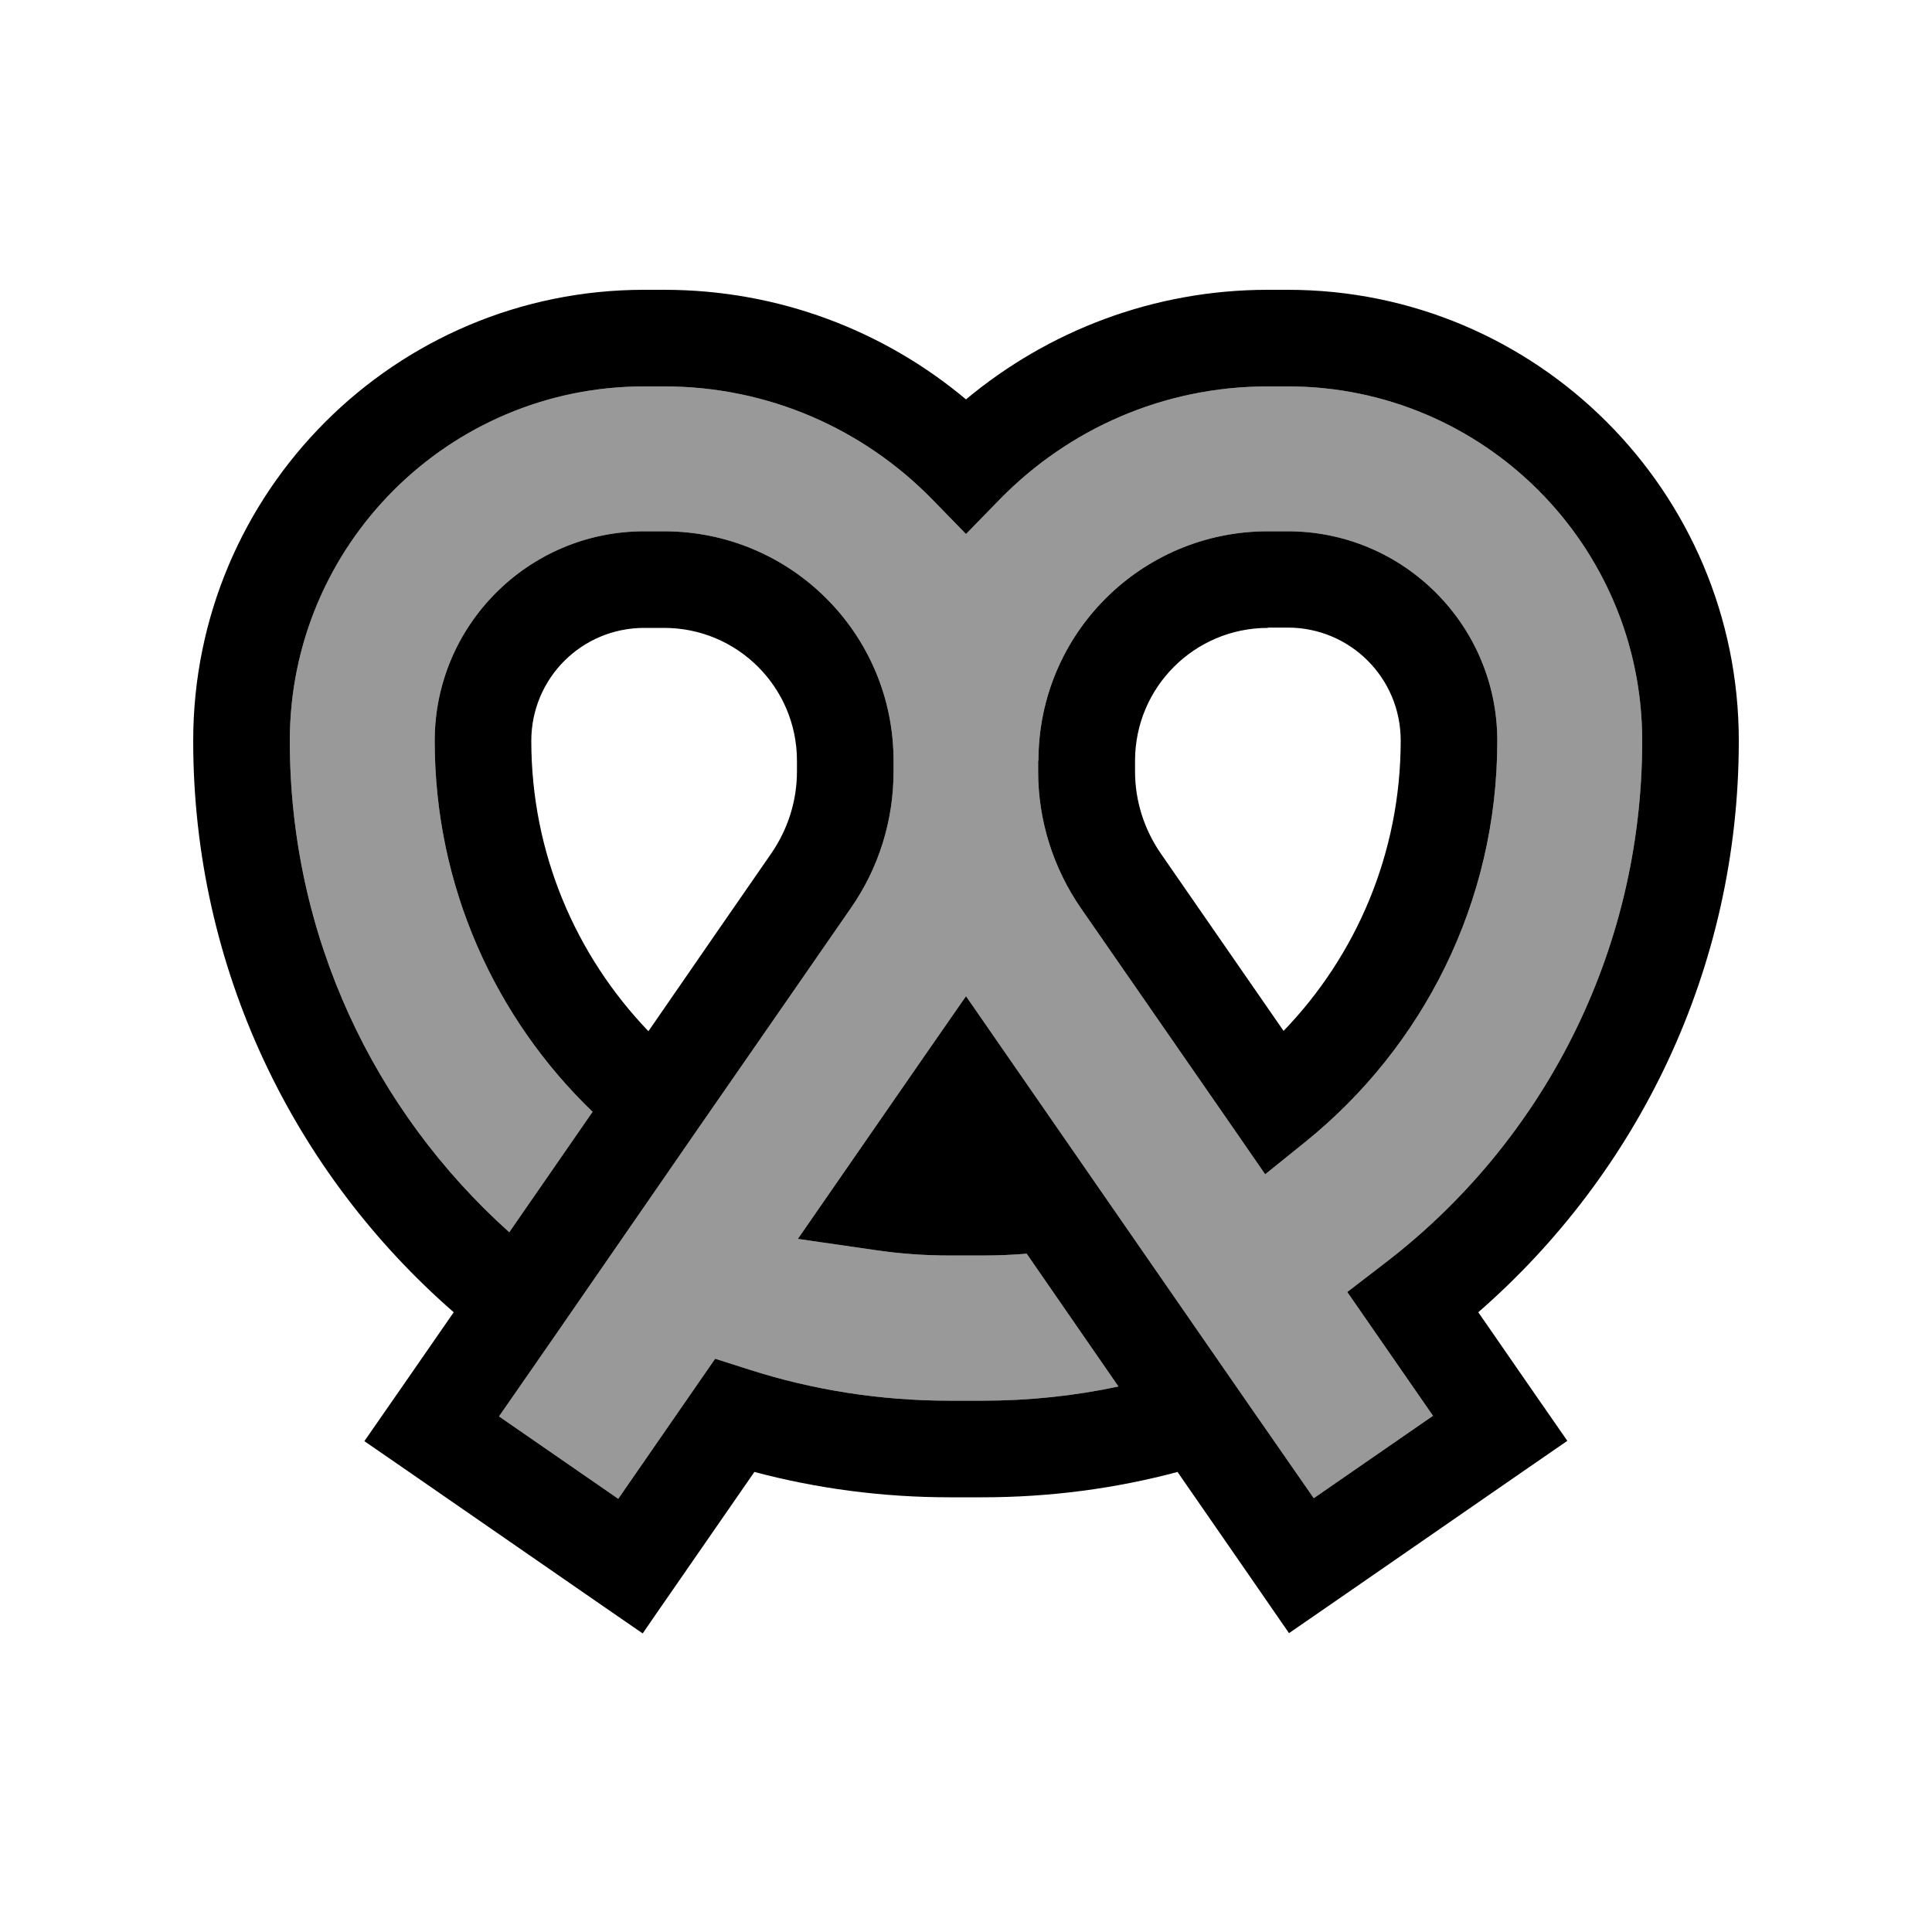
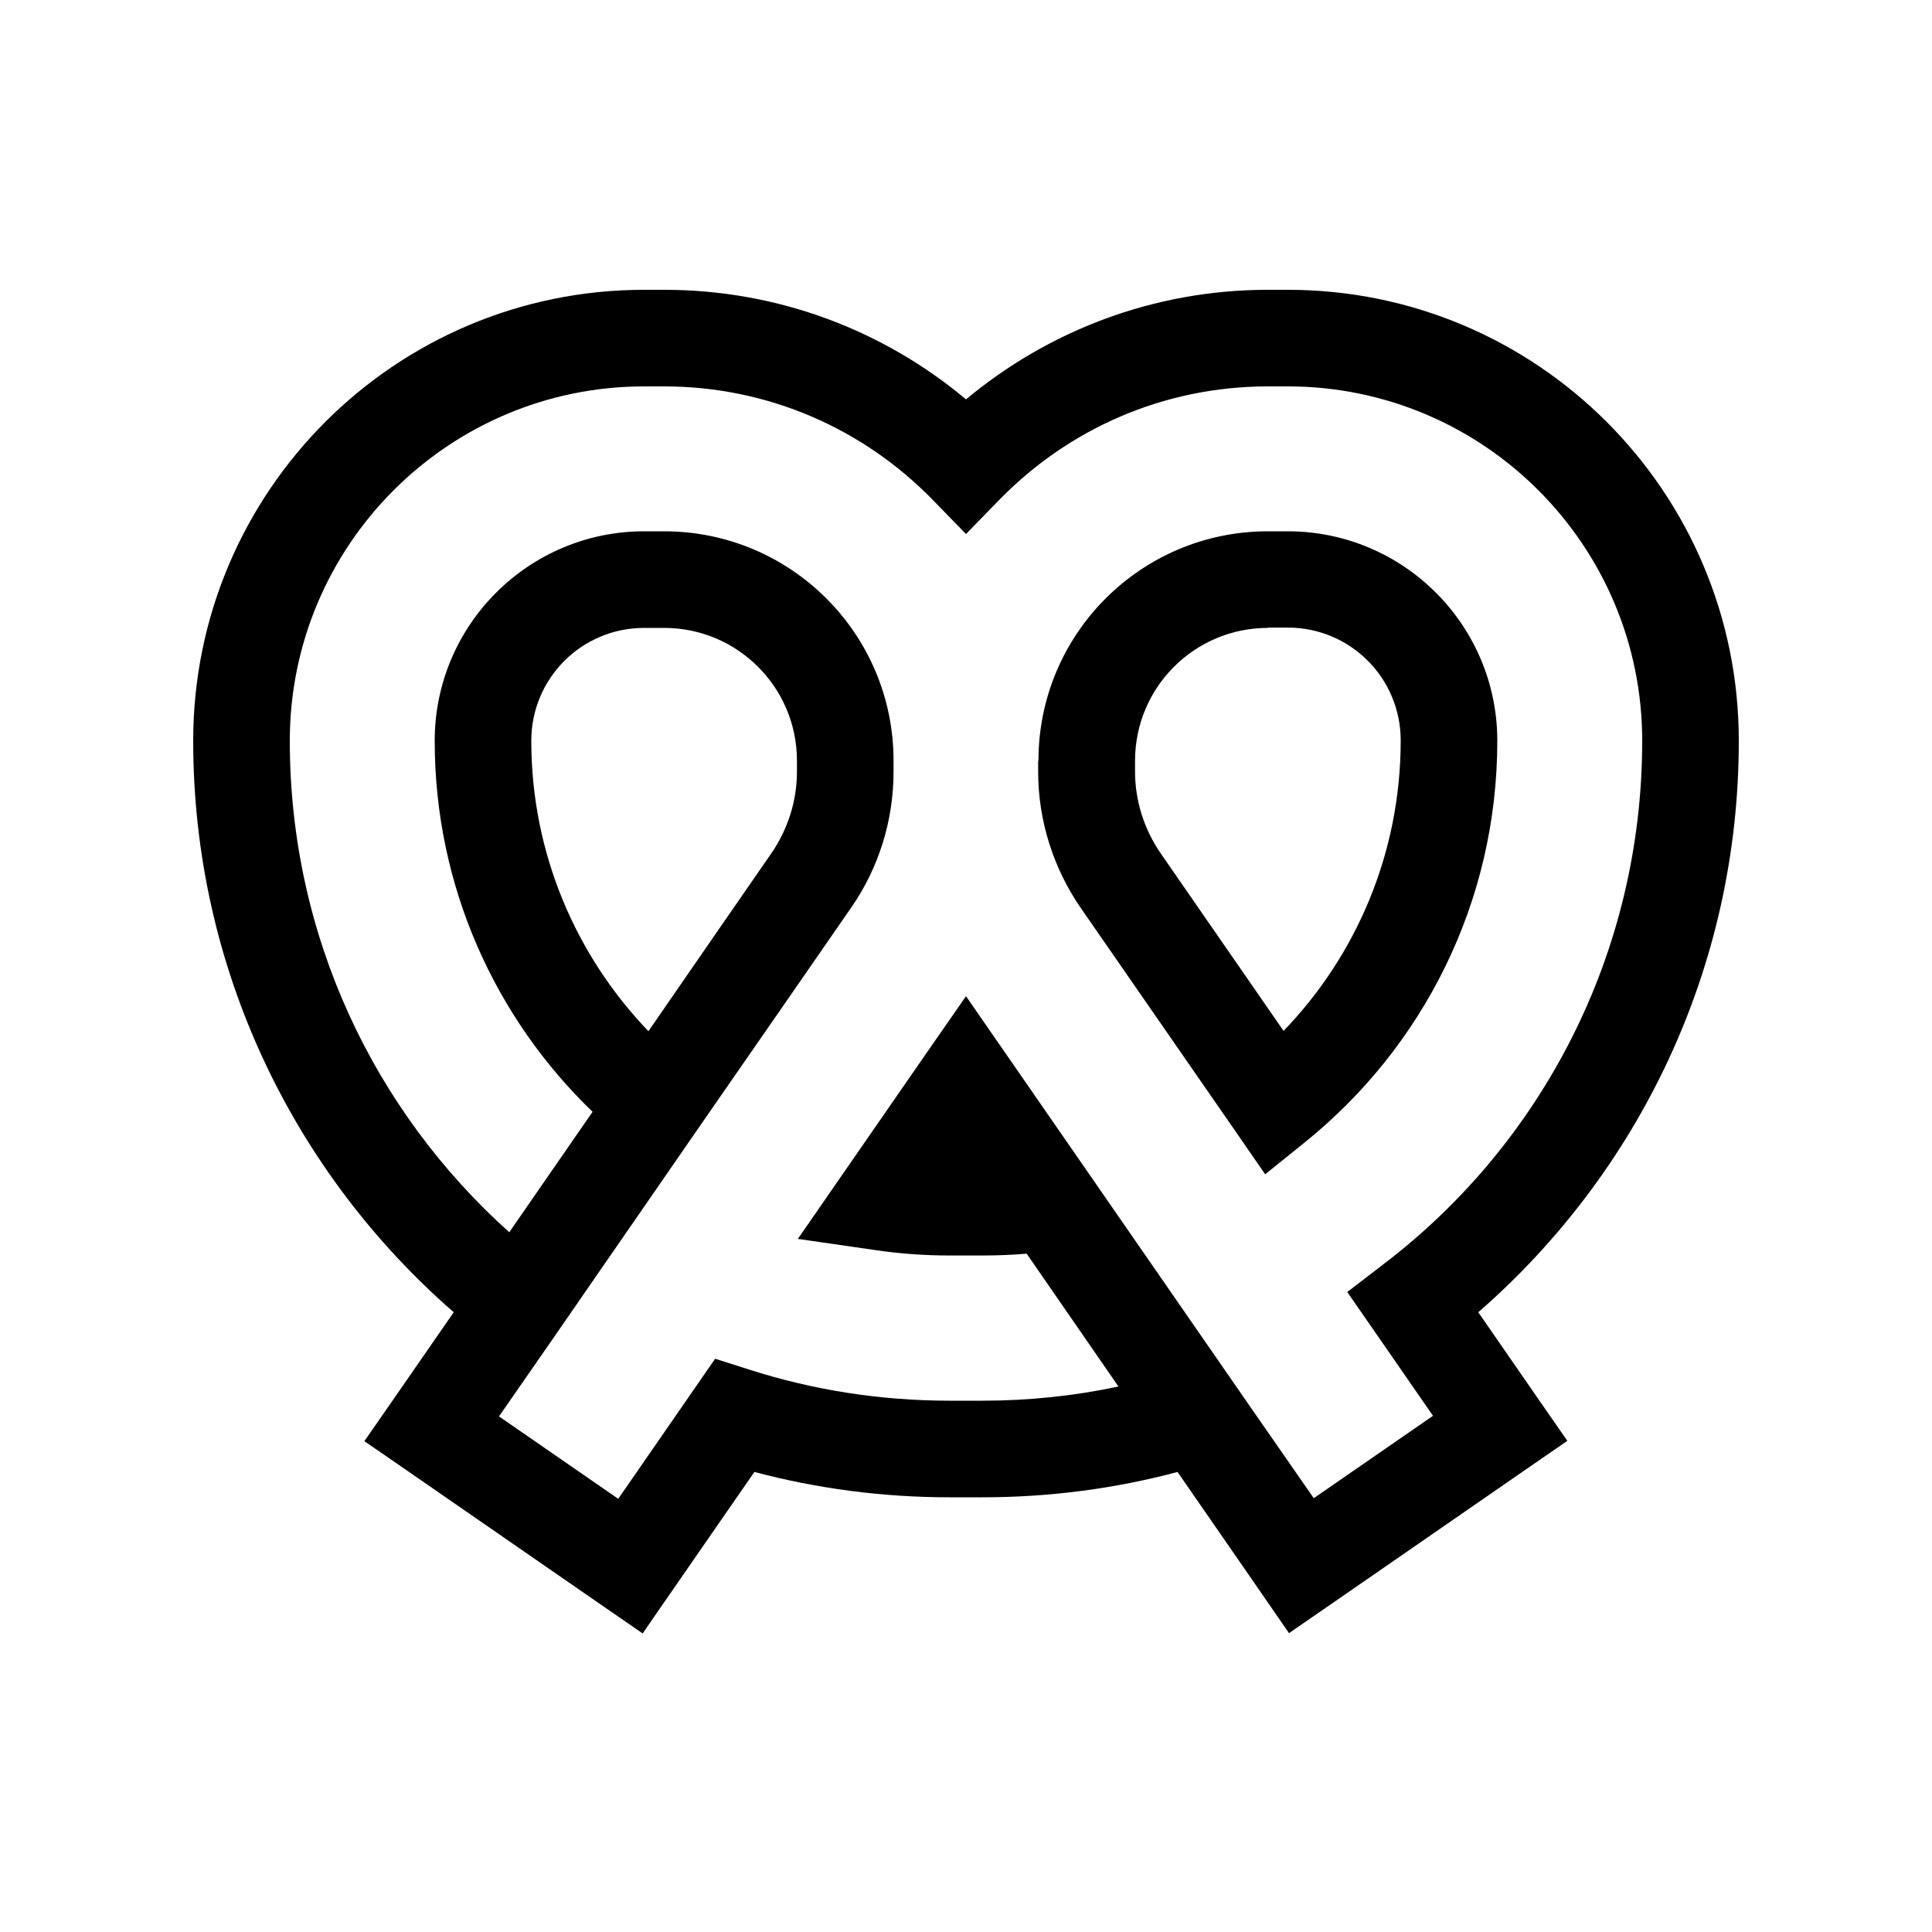
<svg xmlns="http://www.w3.org/2000/svg" viewBox="0 0 640 640">
-   <path opacity=".4" fill="currentColor" d="M96 245.4C96 310 124 368.1 168.7 408.2L196.3 368.3C164.1 337.3 144 293.7 144 245.4C144 207.1 175.1 176 213.4 176L220 176C262 176 296 210 296 252L296 255.6C296 271.8 291.1 287.6 281.8 300.9C272.1 314.9 255.1 339.5 230.6 374.8C227 380.1 214.6 397.9 193.7 428.2C189.8 433.9 180.3 447.6 165.3 469.2L204.8 496.5C224.8 467.6 235.5 452.1 236.9 450.1L248.2 453.7C269.1 460.4 291.4 464 314.6 464L325.4 464C340.9 464 356 462.4 370.5 459.3L340.1 415.3C335.3 415.7 330.4 415.9 325.4 415.9L314.6 415.9C306.2 415.9 298 415.3 289.9 414.1L264.3 410.4C271.9 399.4 286.1 378.9 306.8 349L320 330C466.9 542.2 390.8 432.3 435.2 496.3L474.7 469C459.7 447.4 450.3 433.7 446.3 428L458.4 418.7C510.5 379 544 316.1 544 245.4C544 180.6 491.4 128 426.6 128L420 128C385.3 128 354 142.2 331.4 165.2L320 176.9L308.6 165.2C286 142.2 254.7 128 220 128L213.4 128C148.6 128 96 180.6 96 245.4zM344 252C344 210 378 176 420 176L426.6 176C464.9 176 496 207.1 496 245.4C496 299.1 471.2 346.9 432.5 378.2L419.1 389L409.3 374.8L358.1 300.9C348.9 287.6 343.9 271.8 343.9 255.6L343.9 252z" />
  <path fill="currentColor" d="M213.4 128C148.6 128 96 180.6 96 245.4C96 310.1 124 368.1 168.7 408.2L196.3 368.3C164.1 337.3 144 293.7 144 245.4C144 207.1 175.1 176 213.4 176L220 176C262 176 296 210 296 252L296 255.6C296 271.8 291.1 287.6 281.8 300.9C272.1 314.9 255.1 339.5 230.6 374.8C227 380.1 214.6 397.9 193.7 428.2C189.8 433.9 180.3 447.6 165.3 469.2L204.8 496.5C224.8 467.6 235.5 452.1 236.9 450.1L248.2 453.7C269.1 460.4 291.4 464 314.6 464L325.4 464C340.9 464 356 462.4 370.5 459.3L340.1 415.3C335.3 415.7 330.4 415.9 325.4 415.9L314.6 415.9C306.2 415.9 298 415.3 289.9 414.1L264.3 410.4C271.9 399.4 286.1 378.9 306.8 349L320 330C466.9 542.2 390.8 432.3 435.2 496.3L474.7 469C459.7 447.4 450.3 433.7 446.3 428L458.4 418.7C510.5 379 544 316.1 544 245.4C544 180.6 491.4 128 426.6 128L420 128C385.3 128 354 142.2 331.4 165.2L320 176.9L308.6 165.2C286 142.2 254.7 128 220 128L213.4 128zM390.1 487.6C369.5 493.1 347.8 496 325.4 496L314.6 496C292.3 496 270.6 493.1 249.9 487.6C228.2 519 215.8 536.8 212.9 541.1L199.7 532L133.9 486.5L120.7 477.4C134.1 458.1 130.3 463.6 150.3 434.7C97.5 388.7 64 321 64 245.4C64 162.9 130.9 96 213.4 96L220 96C258 96 292.9 109.6 320 132.3C347.1 109.7 382 96 420 96L426.6 96C509.1 96 576 162.9 576 245.4C576 321 542.5 388.7 489.7 434.7C505.2 457.1 515 471.3 519.2 477.3L506 486.4L440.2 531.9L427 541C415 523.6 416.3 525.5 390 487.5zM237.3 309L255.5 282.7C261 274.7 264 265.3 264 255.6L264 252C264 227.7 244.3 208 220 208L213.4 208C192.7 208 176 224.7 176 245.4C176 282.7 190.8 316.6 214.8 341.6L237.3 309zM420 208C395.7 208 376 227.7 376 252L376 255.6C376 265.3 379 274.7 384.5 282.7L425.2 341.5C449.2 316.6 464 282.7 464 245.3C464 224.6 447.3 207.9 426.6 207.9L420 207.9zM344 252C344 210 378 176 420 176L426.6 176C464.9 176 496 207.1 496 245.4C496 299.1 471.2 346.9 432.5 378.2L419.1 389L409.3 374.8L358.1 300.9C348.9 287.6 343.9 271.8 343.9 255.6L343.9 252z" />
</svg>